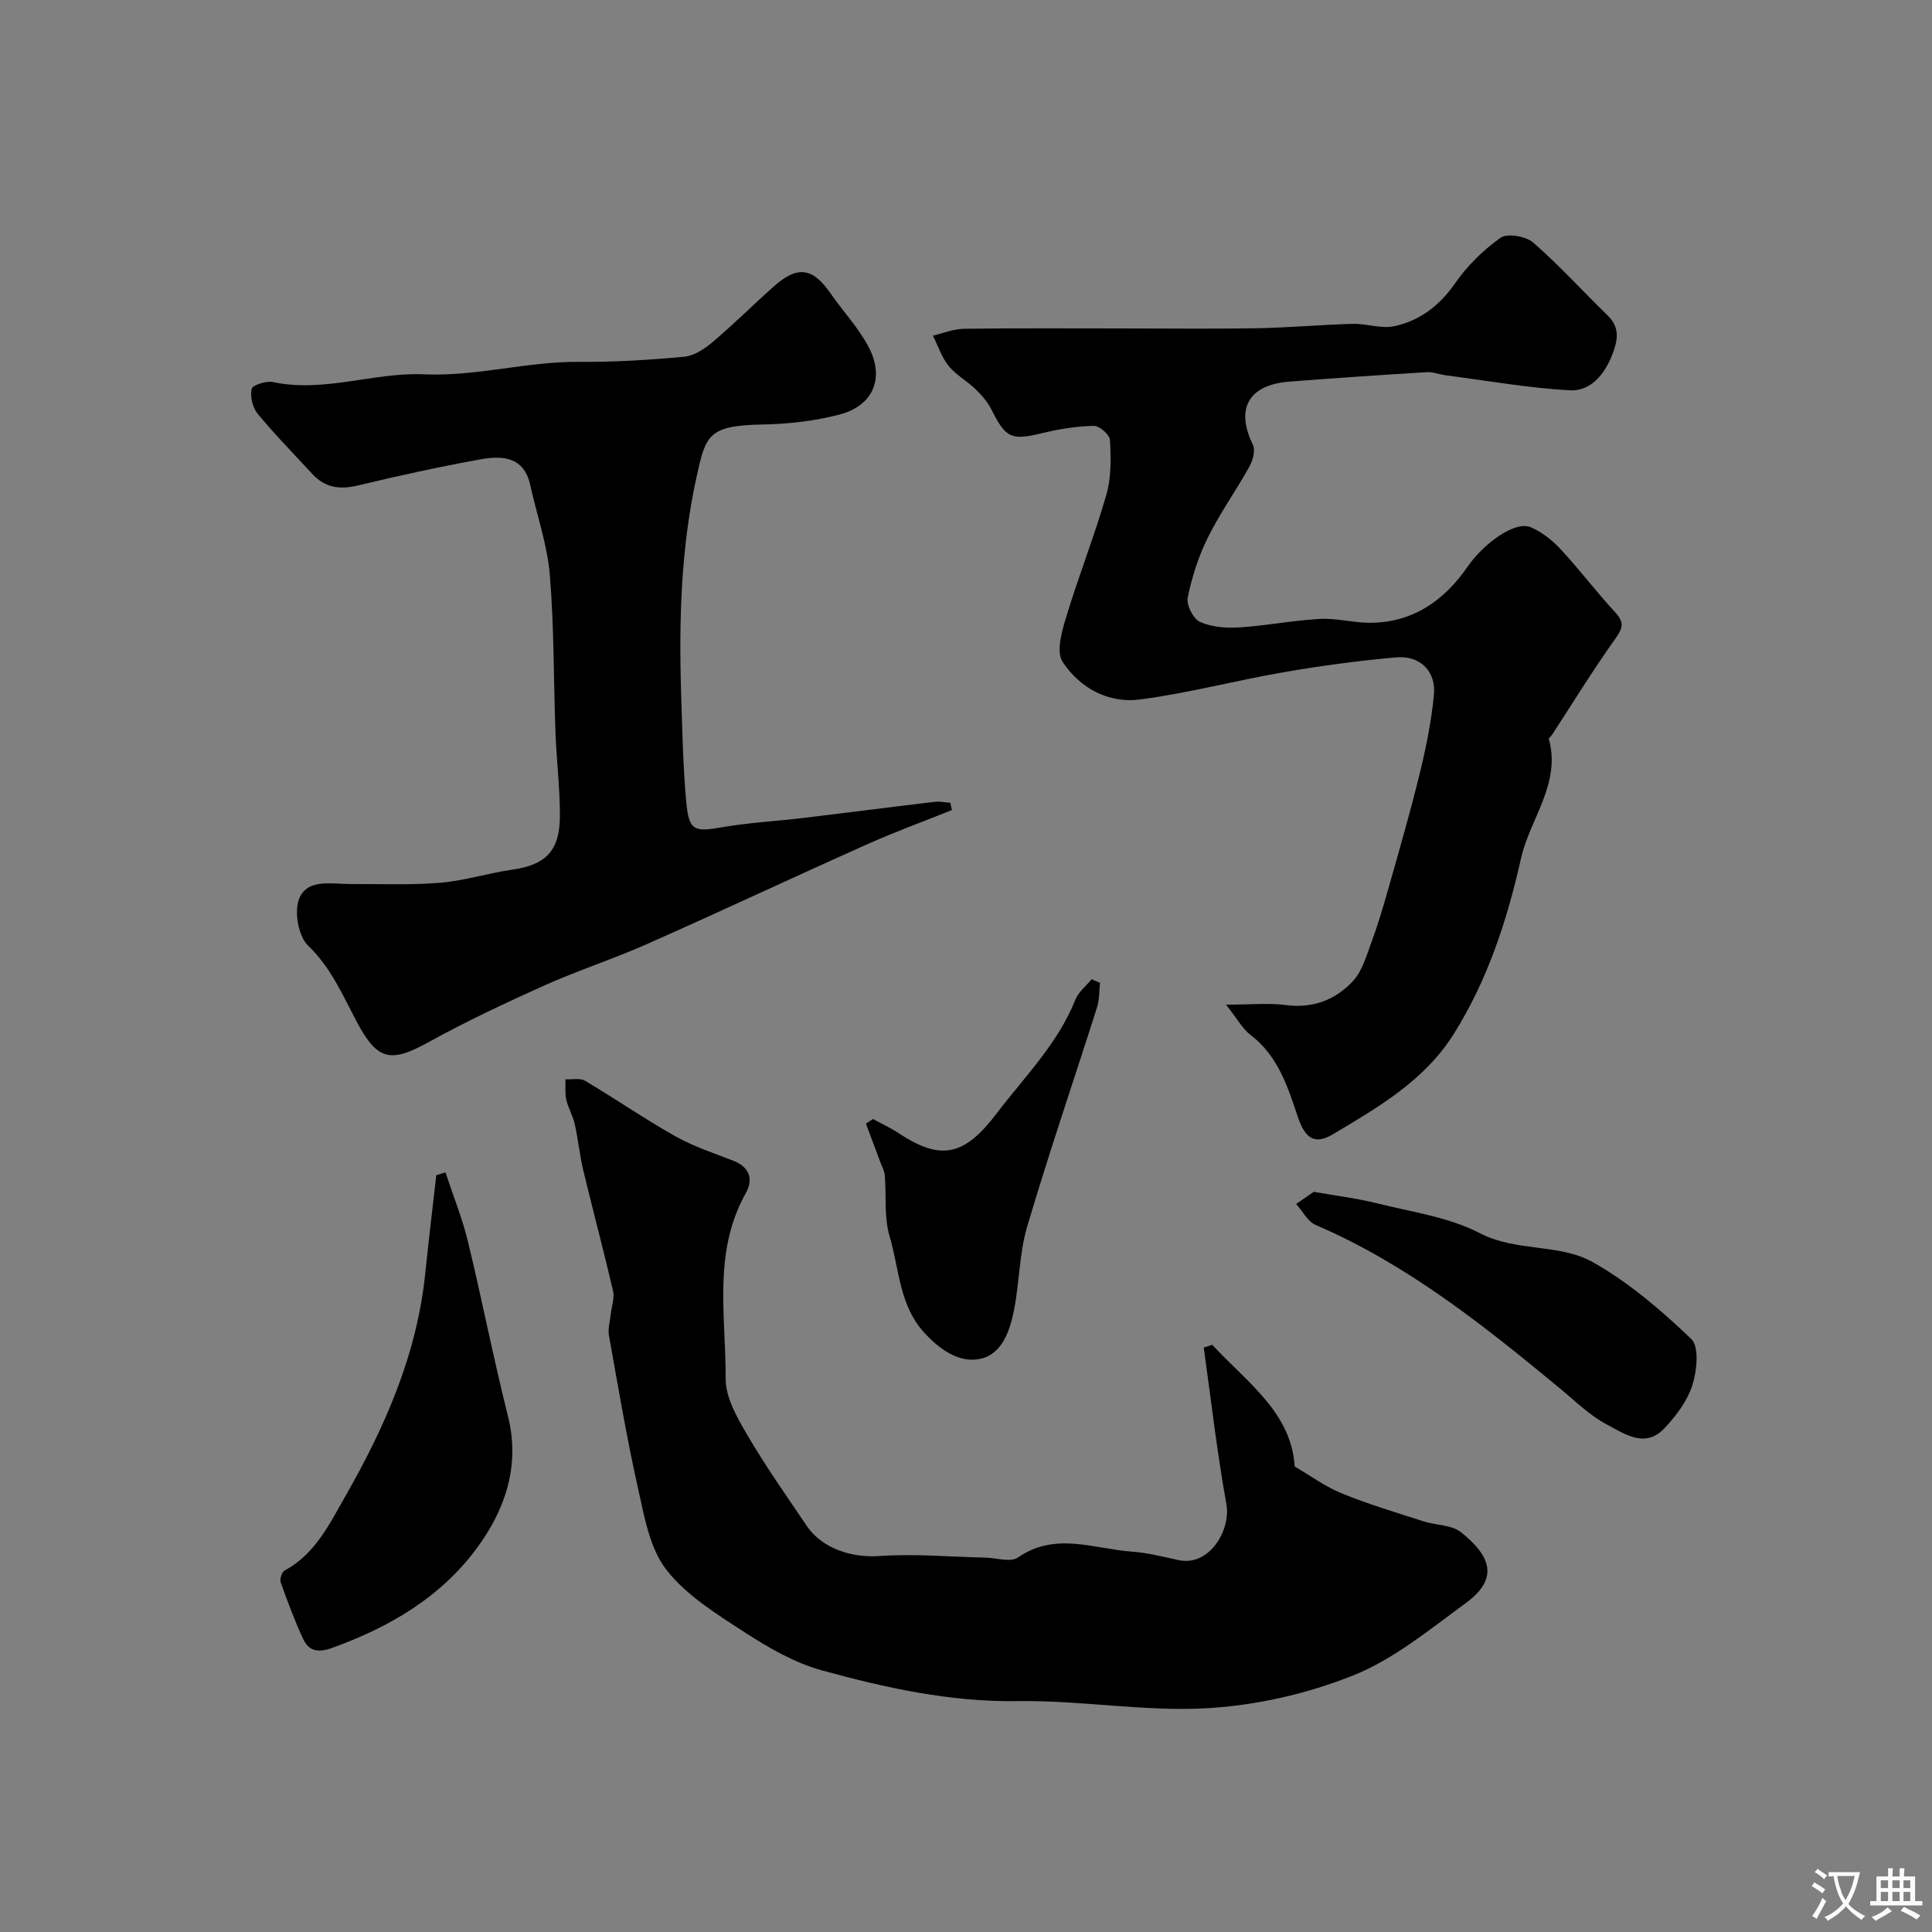
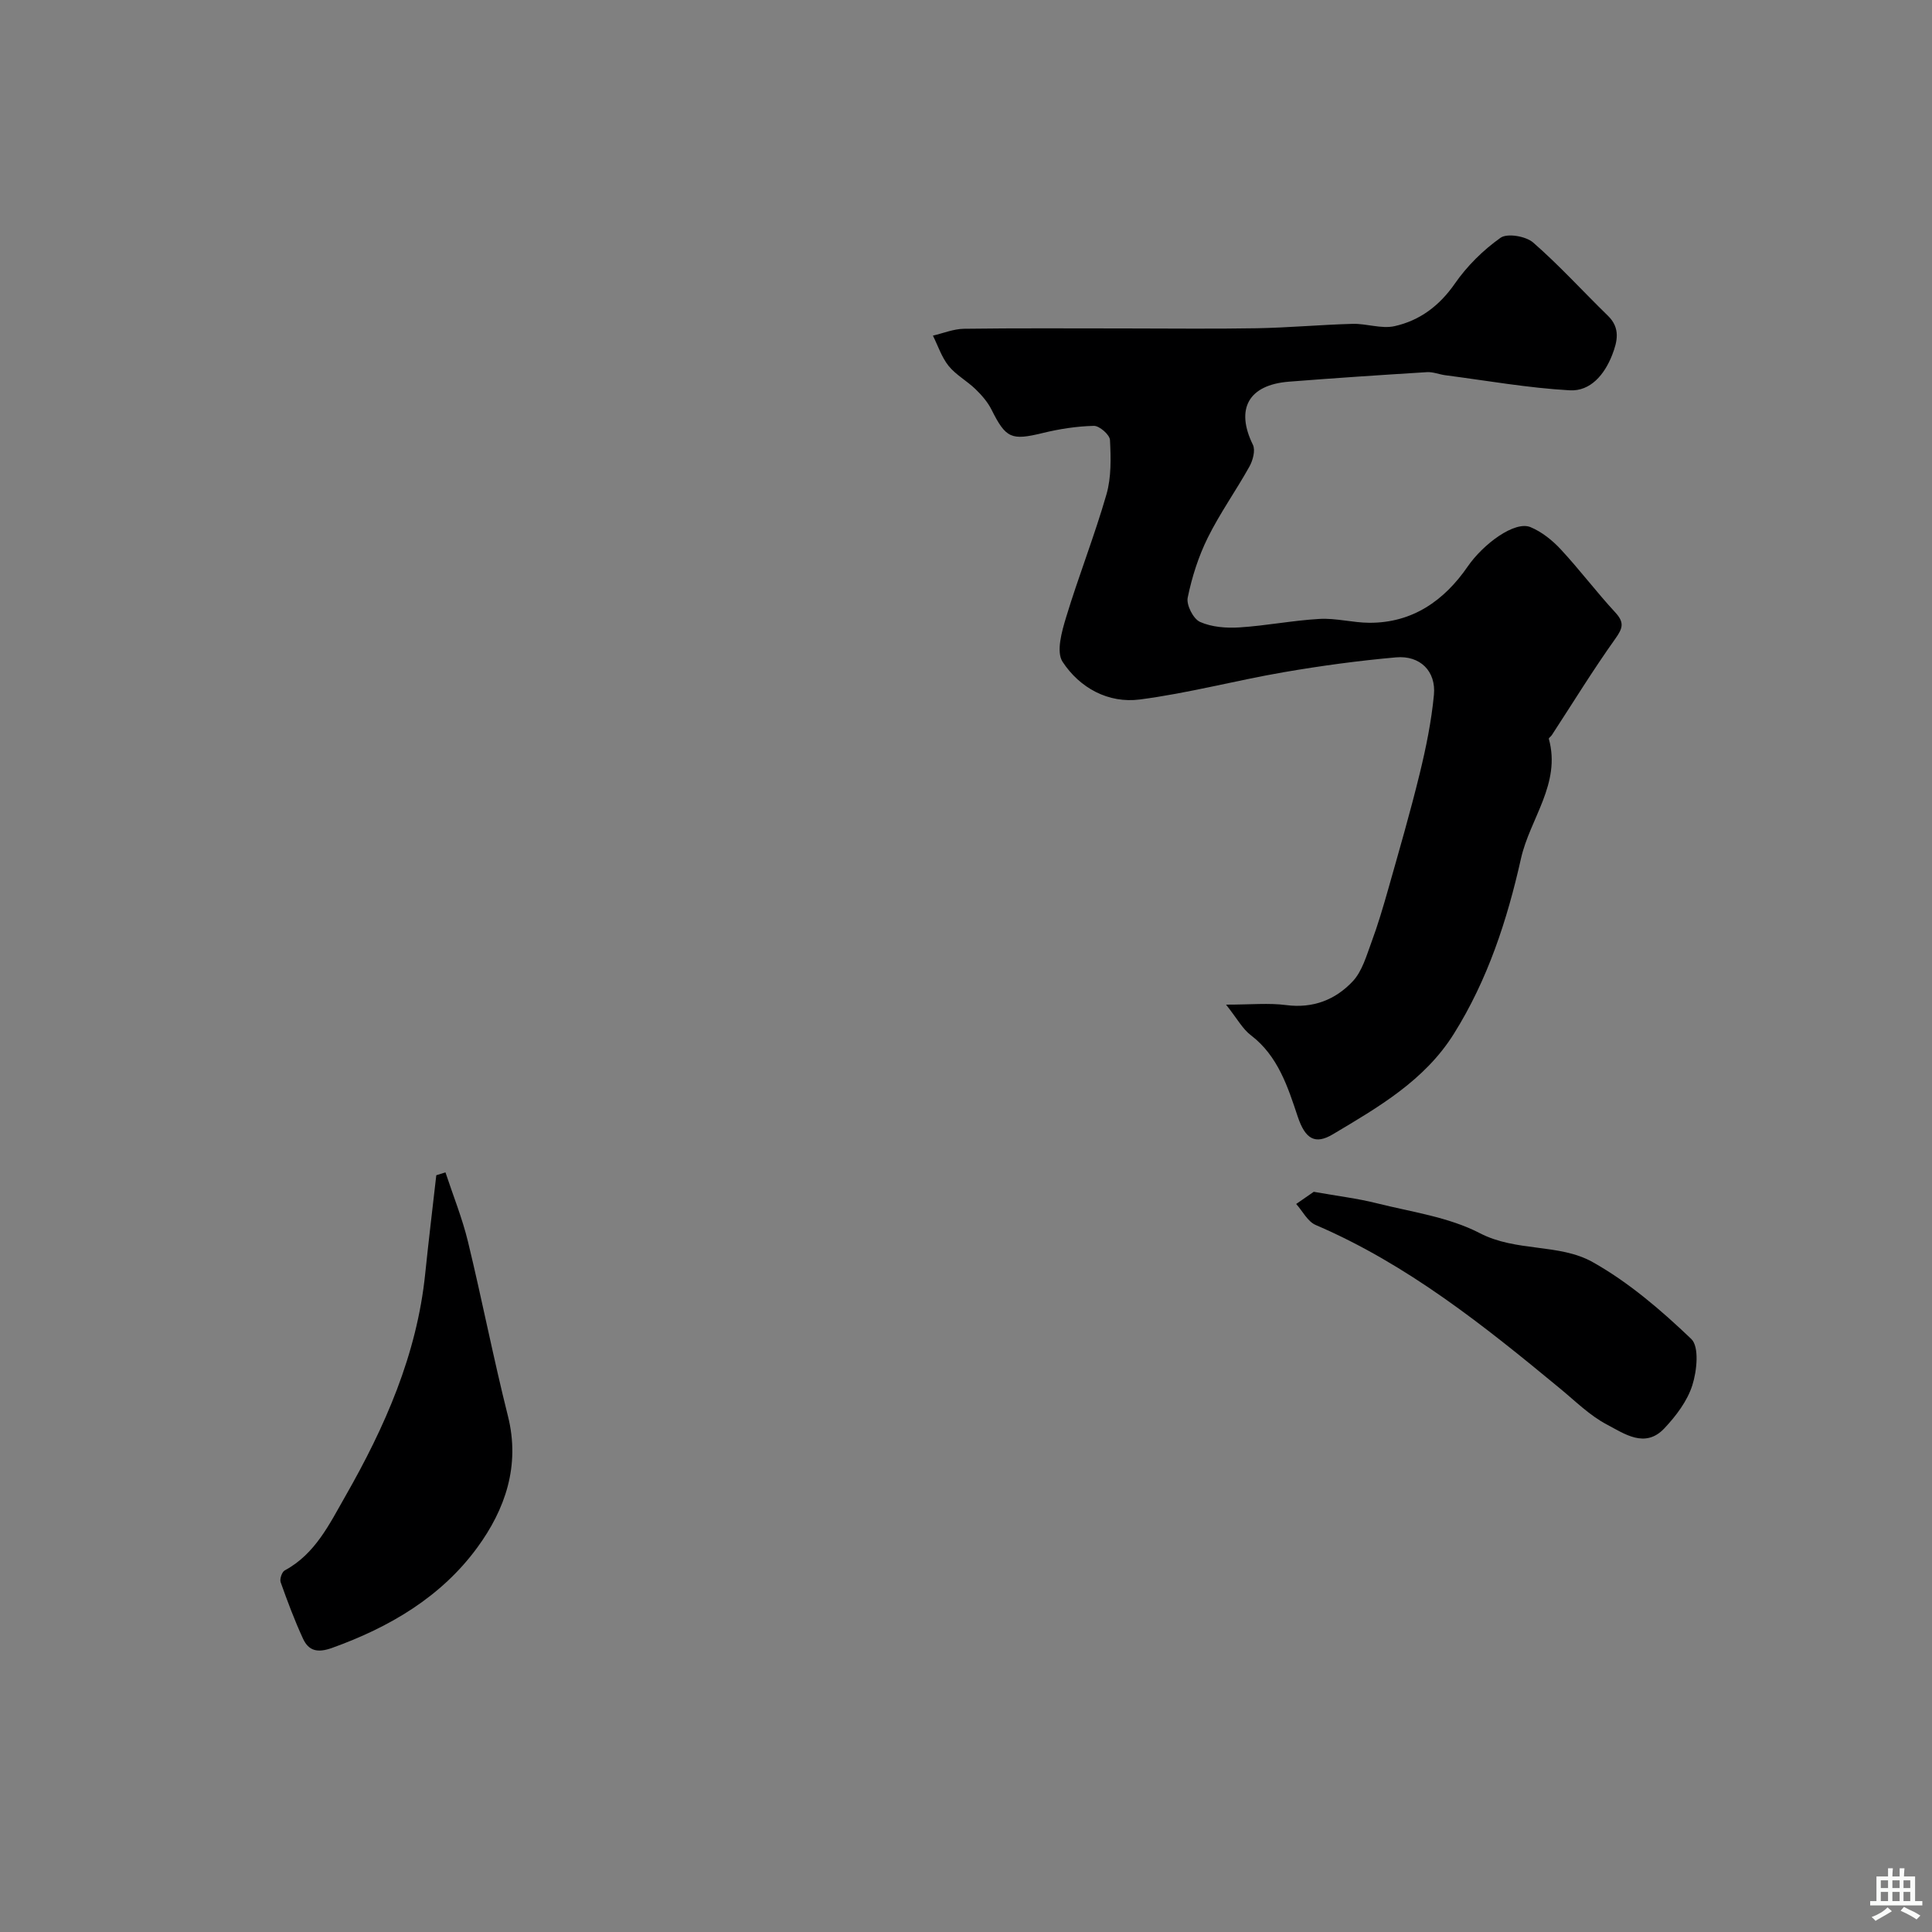
<svg xmlns="http://www.w3.org/2000/svg" enable-background="new 0 0 400 400" viewBox="0 0 400 400">
  <rect x="0" y="0" width="400" height="400" fill="#808080" stroke="none" />
  <g fill="#000001">
    <path d="m253.84 208c5.18 0 8.86-.38 12.43.09 5.58.73 10.22-1.1 13.8-4.92 1.95-2.08 2.83-5.27 3.87-8.08 1.33-3.59 2.42-7.28 3.47-10.98 2.25-7.95 4.56-15.9 6.52-23.92 1.31-5.37 2.43-10.85 2.95-16.34.46-4.89-2.87-8.19-7.84-7.75-7.8.69-15.59 1.75-23.3 3.08-9.95 1.72-19.75 4.34-29.74 5.64-6.54.85-12.46-2.39-16.01-7.81-1.34-2.06-.17-6.24.73-9.19 2.59-8.55 5.89-16.88 8.36-25.46 1.02-3.55.92-7.51.73-11.26-.05-1.09-2.19-2.96-3.34-2.93-3.55.08-7.15.64-10.62 1.49-6.47 1.57-7.59 1.11-10.57-4.85-.79-1.57-2.02-2.99-3.3-4.23-1.76-1.71-4.05-2.94-5.57-4.81-1.45-1.8-2.2-4.16-3.26-6.28 2.14-.5 4.28-1.39 6.43-1.42 11.02-.15 22.04-.07 33.06-.07 9.2 0 18.39.12 27.59-.04 6.6-.12 13.2-.73 19.8-.91 2.9-.08 5.97 1.08 8.69.48 5.21-1.16 9.29-4.2 12.49-8.81 2.52-3.64 5.86-6.94 9.46-9.49 1.39-.99 5.24-.33 6.75.98 5.44 4.74 10.31 10.13 15.49 15.17 2.6 2.53 1.97 5.28.88 8.09-1.58 4.06-4.49 7.58-8.8 7.34-8.61-.48-17.16-2.01-25.74-3.12-1.28-.17-2.57-.72-3.82-.64-9.53.59-19.05 1.22-28.56 1.97-8.41.66-11.11 5.66-7.47 13.07.55 1.13 0 3.2-.7 4.47-2.77 4.98-6.12 9.67-8.64 14.76-1.93 3.89-3.29 8.17-4.16 12.42-.31 1.51 1.16 4.4 2.55 5.02 2.42 1.08 5.44 1.31 8.15 1.14 5.55-.35 11.06-1.45 16.61-1.76 3.4-.19 6.85.78 10.29.8 8.97.04 15.53-4.62 20.38-11.66 3.23-4.68 9.74-9.5 13-8.14 2.33.97 4.52 2.72 6.26 4.6 3.91 4.21 7.38 8.83 11.28 13.05 1.9 2.06 1.6 3.23.03 5.43-4.63 6.49-8.81 13.31-13.17 19.99-.18.28-.66.58-.61.76 2.57 9.3-3.92 16.52-5.77 24.79-2.85 12.72-6.89 25.11-13.9 36.29-6.06 9.68-15.65 15.19-25.06 20.8-3.6 2.14-5.68 1.08-7.27-3.7-2.01-6.02-4.06-12.53-9.67-16.8-1.74-1.31-2.85-3.44-5.16-6.35z" />
-     <path d="m250.99 278.43c7.09 7.71 16.39 13.98 17.06 25.2 3.29 1.91 6.38 4.2 9.84 5.6 5.49 2.23 11.2 3.93 16.85 5.75 2.59.83 5.82.71 7.77 2.27 6.2 4.97 7.87 9.61.94 14.67-7.46 5.45-14.87 11.59-23.29 14.96-9.52 3.81-20.07 6.21-30.31 6.79-12.95.73-26.05-1.67-39.07-1.47-14.02.21-27.39-2.73-40.63-6.37-5.66-1.56-11.06-4.69-16.05-7.93-5.8-3.77-12.06-7.63-16.17-12.95-3.44-4.46-4.53-10.99-5.83-16.79-2.35-10.47-4.13-21.08-6.02-31.65-.25-1.4.21-2.93.37-4.4.17-1.63.82-3.36.47-4.86-1.94-8.36-4.17-16.64-6.17-24.99-.75-3.15-1.05-6.4-1.76-9.56-.38-1.71-1.35-3.29-1.74-5-.31-1.36-.14-2.82-.18-4.24 1.37.08 3.01-.32 4.05.3 6.3 3.73 12.35 7.92 18.73 11.51 3.77 2.12 7.98 3.48 12.03 5.07 3.42 1.35 4.09 3.91 2.51 6.73-6.86 12.22-4.08 25.5-4.15 38.38-.02 3.87 2.36 8.03 4.44 11.58 3.78 6.47 8.12 12.61 12.31 18.83 3.28 4.87 9.53 6.69 15.09 6.3 7.28-.51 14.63.17 21.96.33 2.27.05 5.2 1.03 6.71-.02 7.77-5.4 15.78-1.77 23.68-1.21 3.23.23 6.42 1.07 9.61 1.75 6.4 1.36 10.83-6.32 9.88-11.56-1.95-10.75-3.18-21.64-4.7-32.46.58-.19 1.17-.38 1.77-.56z" />
-     <path d="m197.08 167.72c-5.84 2.34-11.76 4.5-17.5 7.06-15.24 6.81-30.35 13.91-45.61 20.67-6.99 3.1-14.3 5.46-21.27 8.58-8.11 3.64-16.18 7.44-23.96 11.73-7.74 4.27-10.52 3.9-14.72-3.92-3-5.61-5.38-11.4-10.22-16.04-2.02-1.94-2.95-7.09-1.86-9.75 1.73-4.22 6.76-3 10.69-3.02 6.19-.03 12.42.24 18.57-.27 5-.42 9.89-2 14.88-2.71 6.84-.98 9.8-3.83 9.84-10.99.03-5.76-.69-11.53-.91-17.3-.41-10.93-.27-21.9-1.18-32.78-.52-6.24-2.69-12.34-4.04-18.52-1.31-6-5.85-6.16-10.37-5.35-8.49 1.54-16.93 3.39-25.32 5.4-3.74.9-6.8.49-9.43-2.37-3.81-4.14-7.76-8.15-11.33-12.48-1.05-1.27-1.59-3.57-1.24-5.14.18-.8 3.01-1.71 4.4-1.42 10.63 2.26 20.96-2.06 31.17-1.6 11.03.49 21.4-2.68 32.19-2.58 7.26.06 14.55-.39 21.79-1.06 2.06-.19 4.23-1.63 5.89-3.04 4.35-3.68 8.4-7.72 12.66-11.51 4.93-4.39 8.06-3.92 11.77 1.45 2.61 3.79 5.89 7.21 7.96 11.26 3.25 6.35.8 11.98-6.09 13.8-5.16 1.36-10.65 1.97-16 2.07-11.2.21-11.72 2.18-13.63 10.85-3.24 14.75-3.66 29.79-3.19 44.84.24 7.46.38 14.93 1.05 22.35.55 6.11 1.59 6.36 7.52 5.33 5.49-.95 11.09-1.24 16.63-1.9 9.1-1.09 18.19-2.27 27.3-3.35 1.05-.13 2.15.12 3.23.2.11.51.22 1.01.33 1.51z" />
    <path d="m92.23 242.73c1.57 4.77 3.47 9.45 4.65 14.31 2.91 12.01 5.27 24.15 8.28 36.13 2.59 10.3-.58 19.35-6.34 27.23-7.48 10.23-18.17 16.51-30.09 20.79-2.97 1.06-4.82.63-6-1.93-1.75-3.8-3.22-7.73-4.62-11.67-.24-.66.26-2.15.85-2.46 6.3-3.38 9.26-9.61 12.51-15.3 8.2-14.34 14.84-29.35 16.56-46.08.7-6.82 1.53-13.62 2.3-20.43.63-.2 1.26-.4 1.9-.59z" />
    <path d="m272 246.75c4.98.89 9.05 1.37 12.99 2.36 7.22 1.81 14.92 2.85 21.38 6.2 7.6 3.94 16.43 2.1 23.37 5.99 7.47 4.19 14.19 9.97 20.42 15.92 1.68 1.61 1.17 6.6.22 9.58-1.04 3.28-3.39 6.38-5.81 8.94-3.97 4.21-8.28 1.09-11.89-.81-3.56-1.87-6.55-4.87-9.71-7.47-15.71-12.98-31.59-25.7-50.57-33.84-1.66-.71-2.71-2.86-4.04-4.35 1.39-.95 2.76-1.91 3.64-2.52z" />
-     <path d="m180.74 231.68c1.78.97 3.63 1.82 5.32 2.93 8.94 5.93 13.72 4.55 20.33-4.14 5.78-7.6 12.61-14.37 16.24-23.47.64-1.61 2.22-2.85 3.37-4.26.58.25 1.17.5 1.75.75-.19 1.68-.11 3.44-.61 5.02-4.81 15.15-9.97 30.2-14.47 45.43-1.65 5.56-1.6 11.6-2.74 17.35-.87 4.37-2.55 9.28-7.26 10.1-4.27.75-8.17-2.05-11.31-5.47-5.21-5.68-5.16-13.19-7.17-19.92-1.18-3.96-.66-8.43-1-12.66-.07-.84-.52-1.66-.83-2.48-1.02-2.74-2.05-5.48-3.08-8.23.48-.3.97-.63 1.46-.95z" />
  </g>
-   <path d="m377.9 391.2c-.2.3-.4.5-.6.8-.7-.6-1.4-1-2.2-1.5.2-.3.4-.5.5-.8.6.4 1.4.8 2.3 1.5zm-1.8 6.1c-.2-.2-.5-.4-.9-.6.4-.6.8-1.2 1.2-1.9s.7-1.3.9-1.9c.3.3.5.5.8.7-.7 1.3-1.4 2.6-2 3.7zm2.2-9c-.3.3-.5.5-.6.8-.6-.6-1.3-1.1-2-1.5.3-.3.5-.5.6-.7.6.5 1.3.9 2 1.4zm.3.2v-.9h2 4.5c-.3 1.3-.6 2.5-1 3.6s-.9 2.1-1.4 3c.4.5 1 1 1.6 1.4s1.2.8 1.9 1.1c-.3.2-.5.4-.8.8-.4-.3-1-.7-1.6-1.2s-1.2-1.1-1.6-1.6c-.5.6-1.1 1.1-1.7 1.6s-1.4.9-2.1 1.4c-.1-.3-.3-.5-.7-.8.6-.2 1.2-.5 1.9-1s1.4-1.1 2-1.8c-.5-.8-.9-1.6-1.2-2.5s-.6-2-.8-3.2c-.4.1-.7.1-1 .1zm2.5 2.7c.2 1 .7 1.7 1 2.2.3-.5.6-1.1 1-2s.6-1.9.9-3h-3.2-.4c.1.9.3 1.8.7 2.8z" fill="#fafbfa" />
  <path d="m396.5 388.5v1.5 3.6h1.5v.9c-.4 0-1 0-1.7 0h-7.9c-.5 0-.9 0-1.2 0v-.9h1.3v-3.5c0-.7 0-1.2 0-1.6h2.4c0-.8 0-1.4 0-1.7h1c0 .3-.1.8-.1 1.7h1.5c0-.8 0-1.4 0-1.7h1c0 .3-.1.9-.1 1.7zm-8.2 9.2c-.2-.3-.5-.5-.8-.8.8-.3 1.4-.6 1.9-.9s1-.7 1.4-1.1c.3.3.6.5.9.8-1.6 1-2.8 1.6-3.4 2zm2.6-6.8v-1.6h-1.5v1.6zm0 2.7v-1.9h-1.5v1.9zm2.4-2.7v-1.6h-1.5v1.6zm0 2.7v-1.9h-1.5v1.9zm.2 2 .7-.8c.4.2.9.5 1.6.8s1.3.7 1.8 1c-.3.3-.5.5-.8.8-.4-.3-1.5-1-3.3-1.8zm2-4.7v-1.6h-1.4v1.6zm0 2.7v-1.9h-1.4v1.9z" fill="#fafbfa" />
</svg>